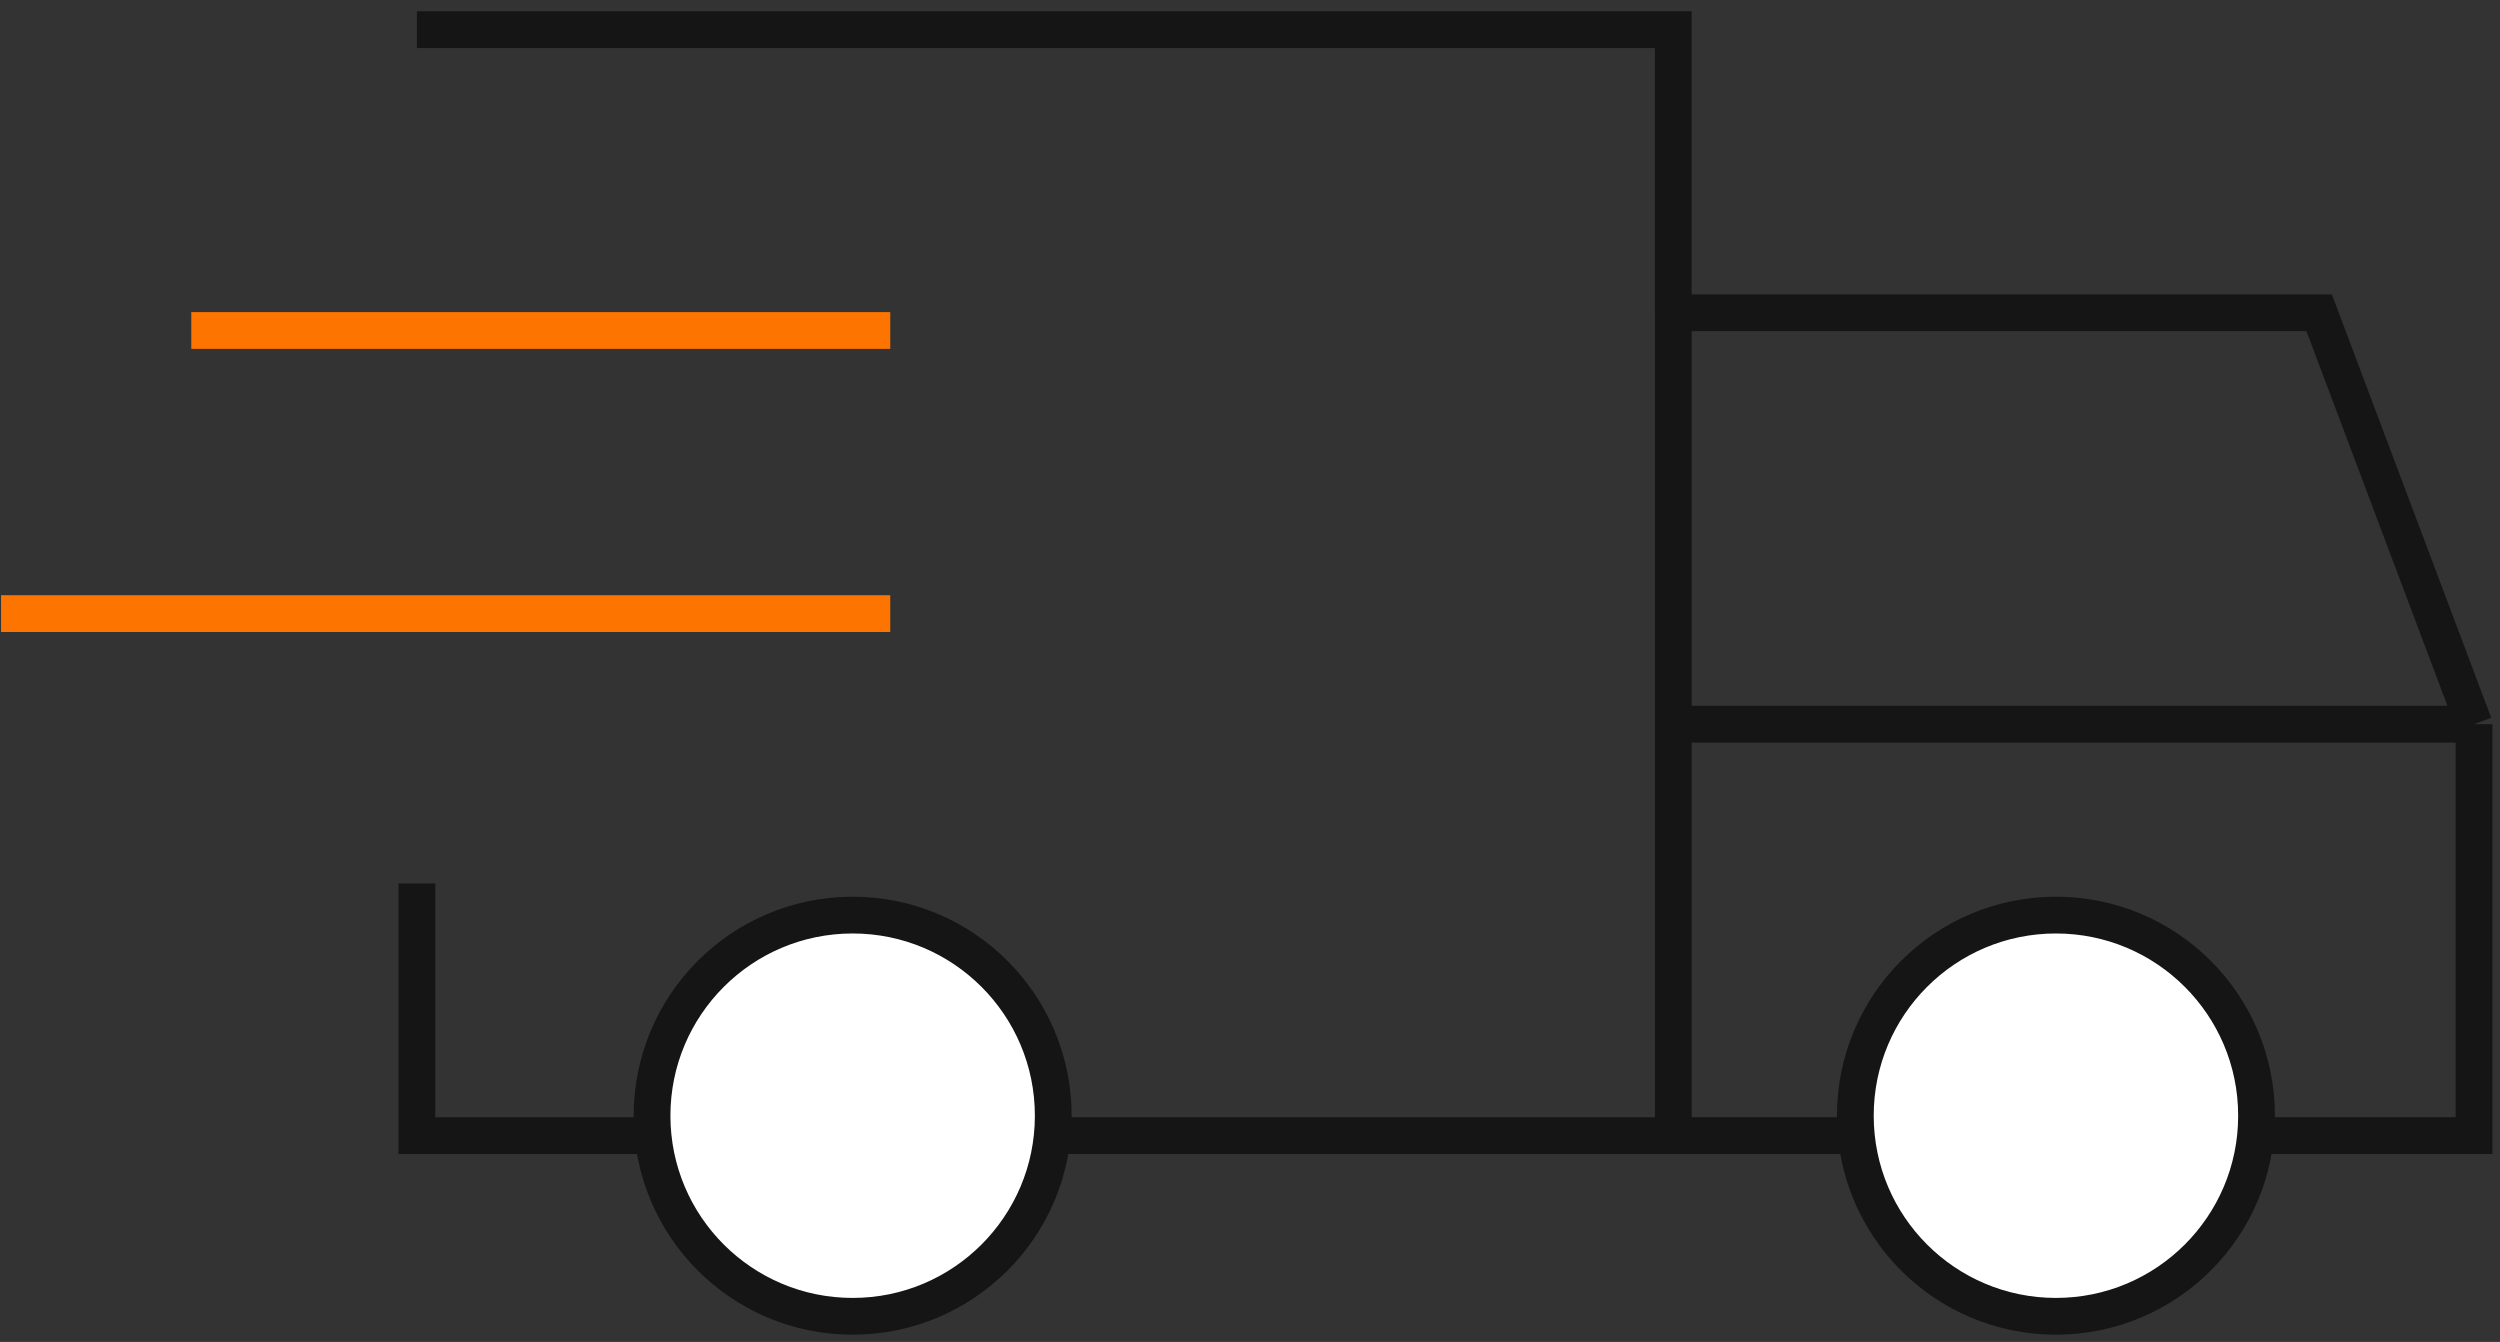
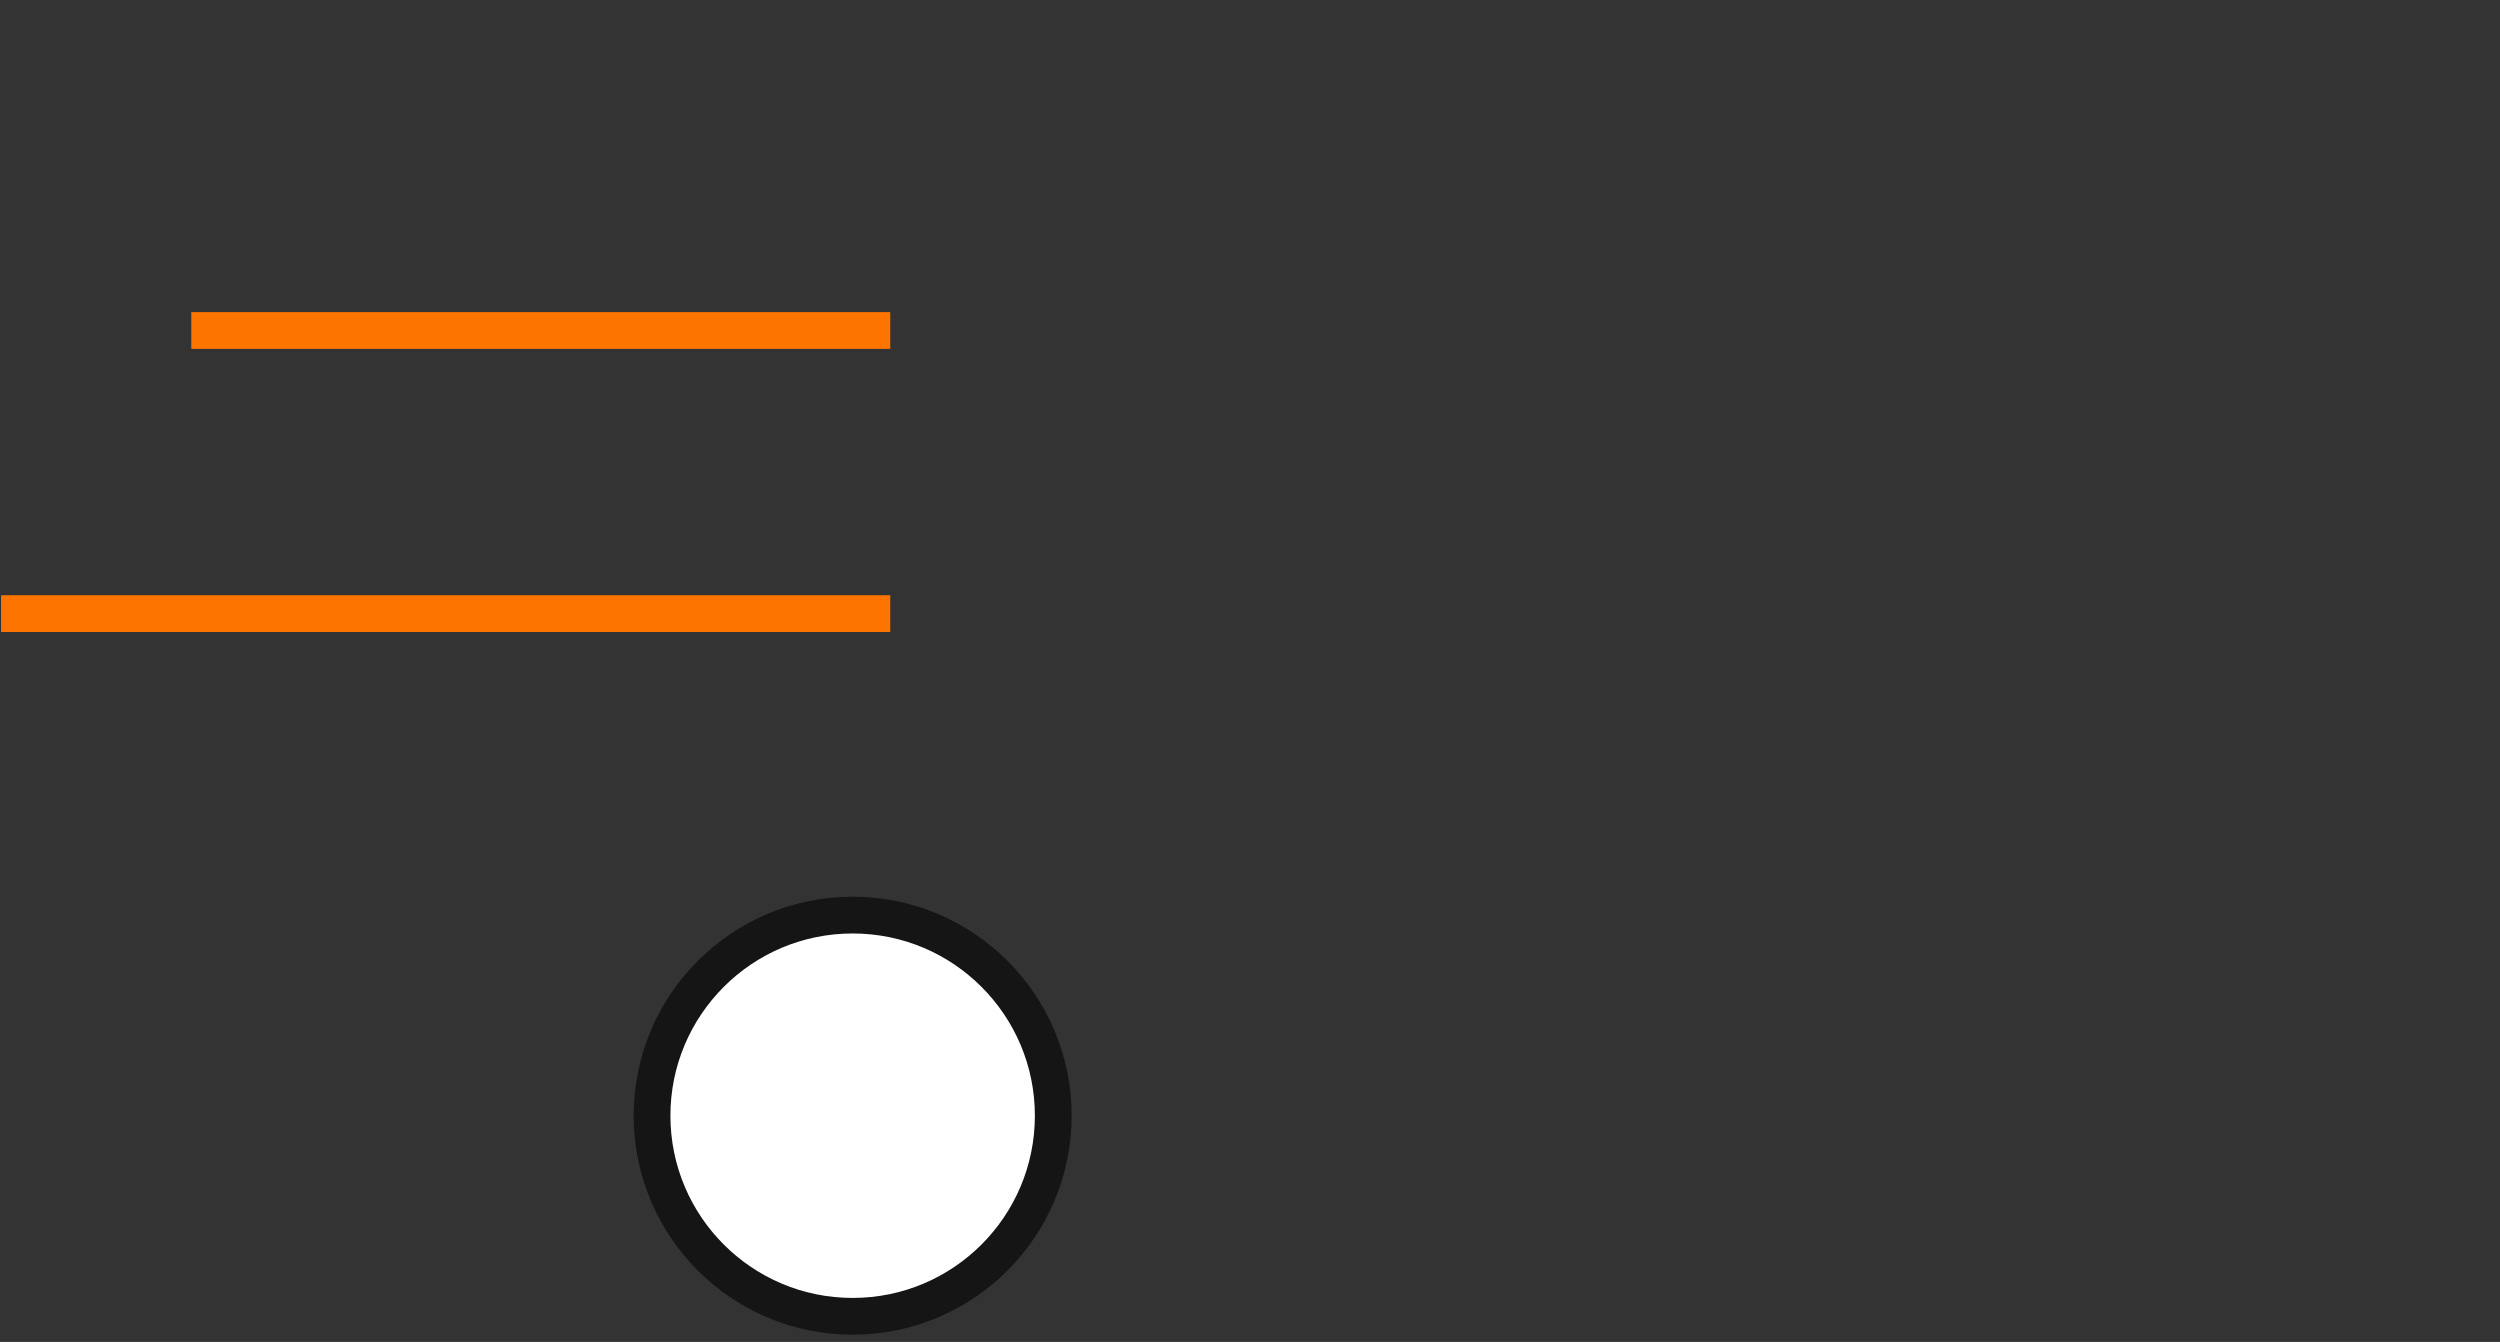
<svg xmlns="http://www.w3.org/2000/svg" width="136" height="73" viewBox="0 0 136 73" fill="none">
  <rect x="0" y="0" width="136" height="73" fill="#333333" stroke="none" />
  <path d="M10.406 17.979H48.43M.058 33.38H48.43" stroke="#FD7400" stroke-width="2" />
-   <path d="M22.68 48.06v13.718h68.346m43.56-22.381-8.423-22.382H91.026m43.56 22.382v22.38h-43.56m43.56-22.38h-43.56m0-22.382V1.613H22.68m68.347 15.402v22.382m0 22.38v-22.38" stroke="#151515" stroke-width="2" />
  <circle cx="46.384" cy="60.694" r="10.913" fill="#fff" stroke="#151515" stroke-width="2" />
-   <circle cx="111.843" cy="60.694" r="10.913" fill="#fff" stroke="#151515" stroke-width="2" />
</svg>